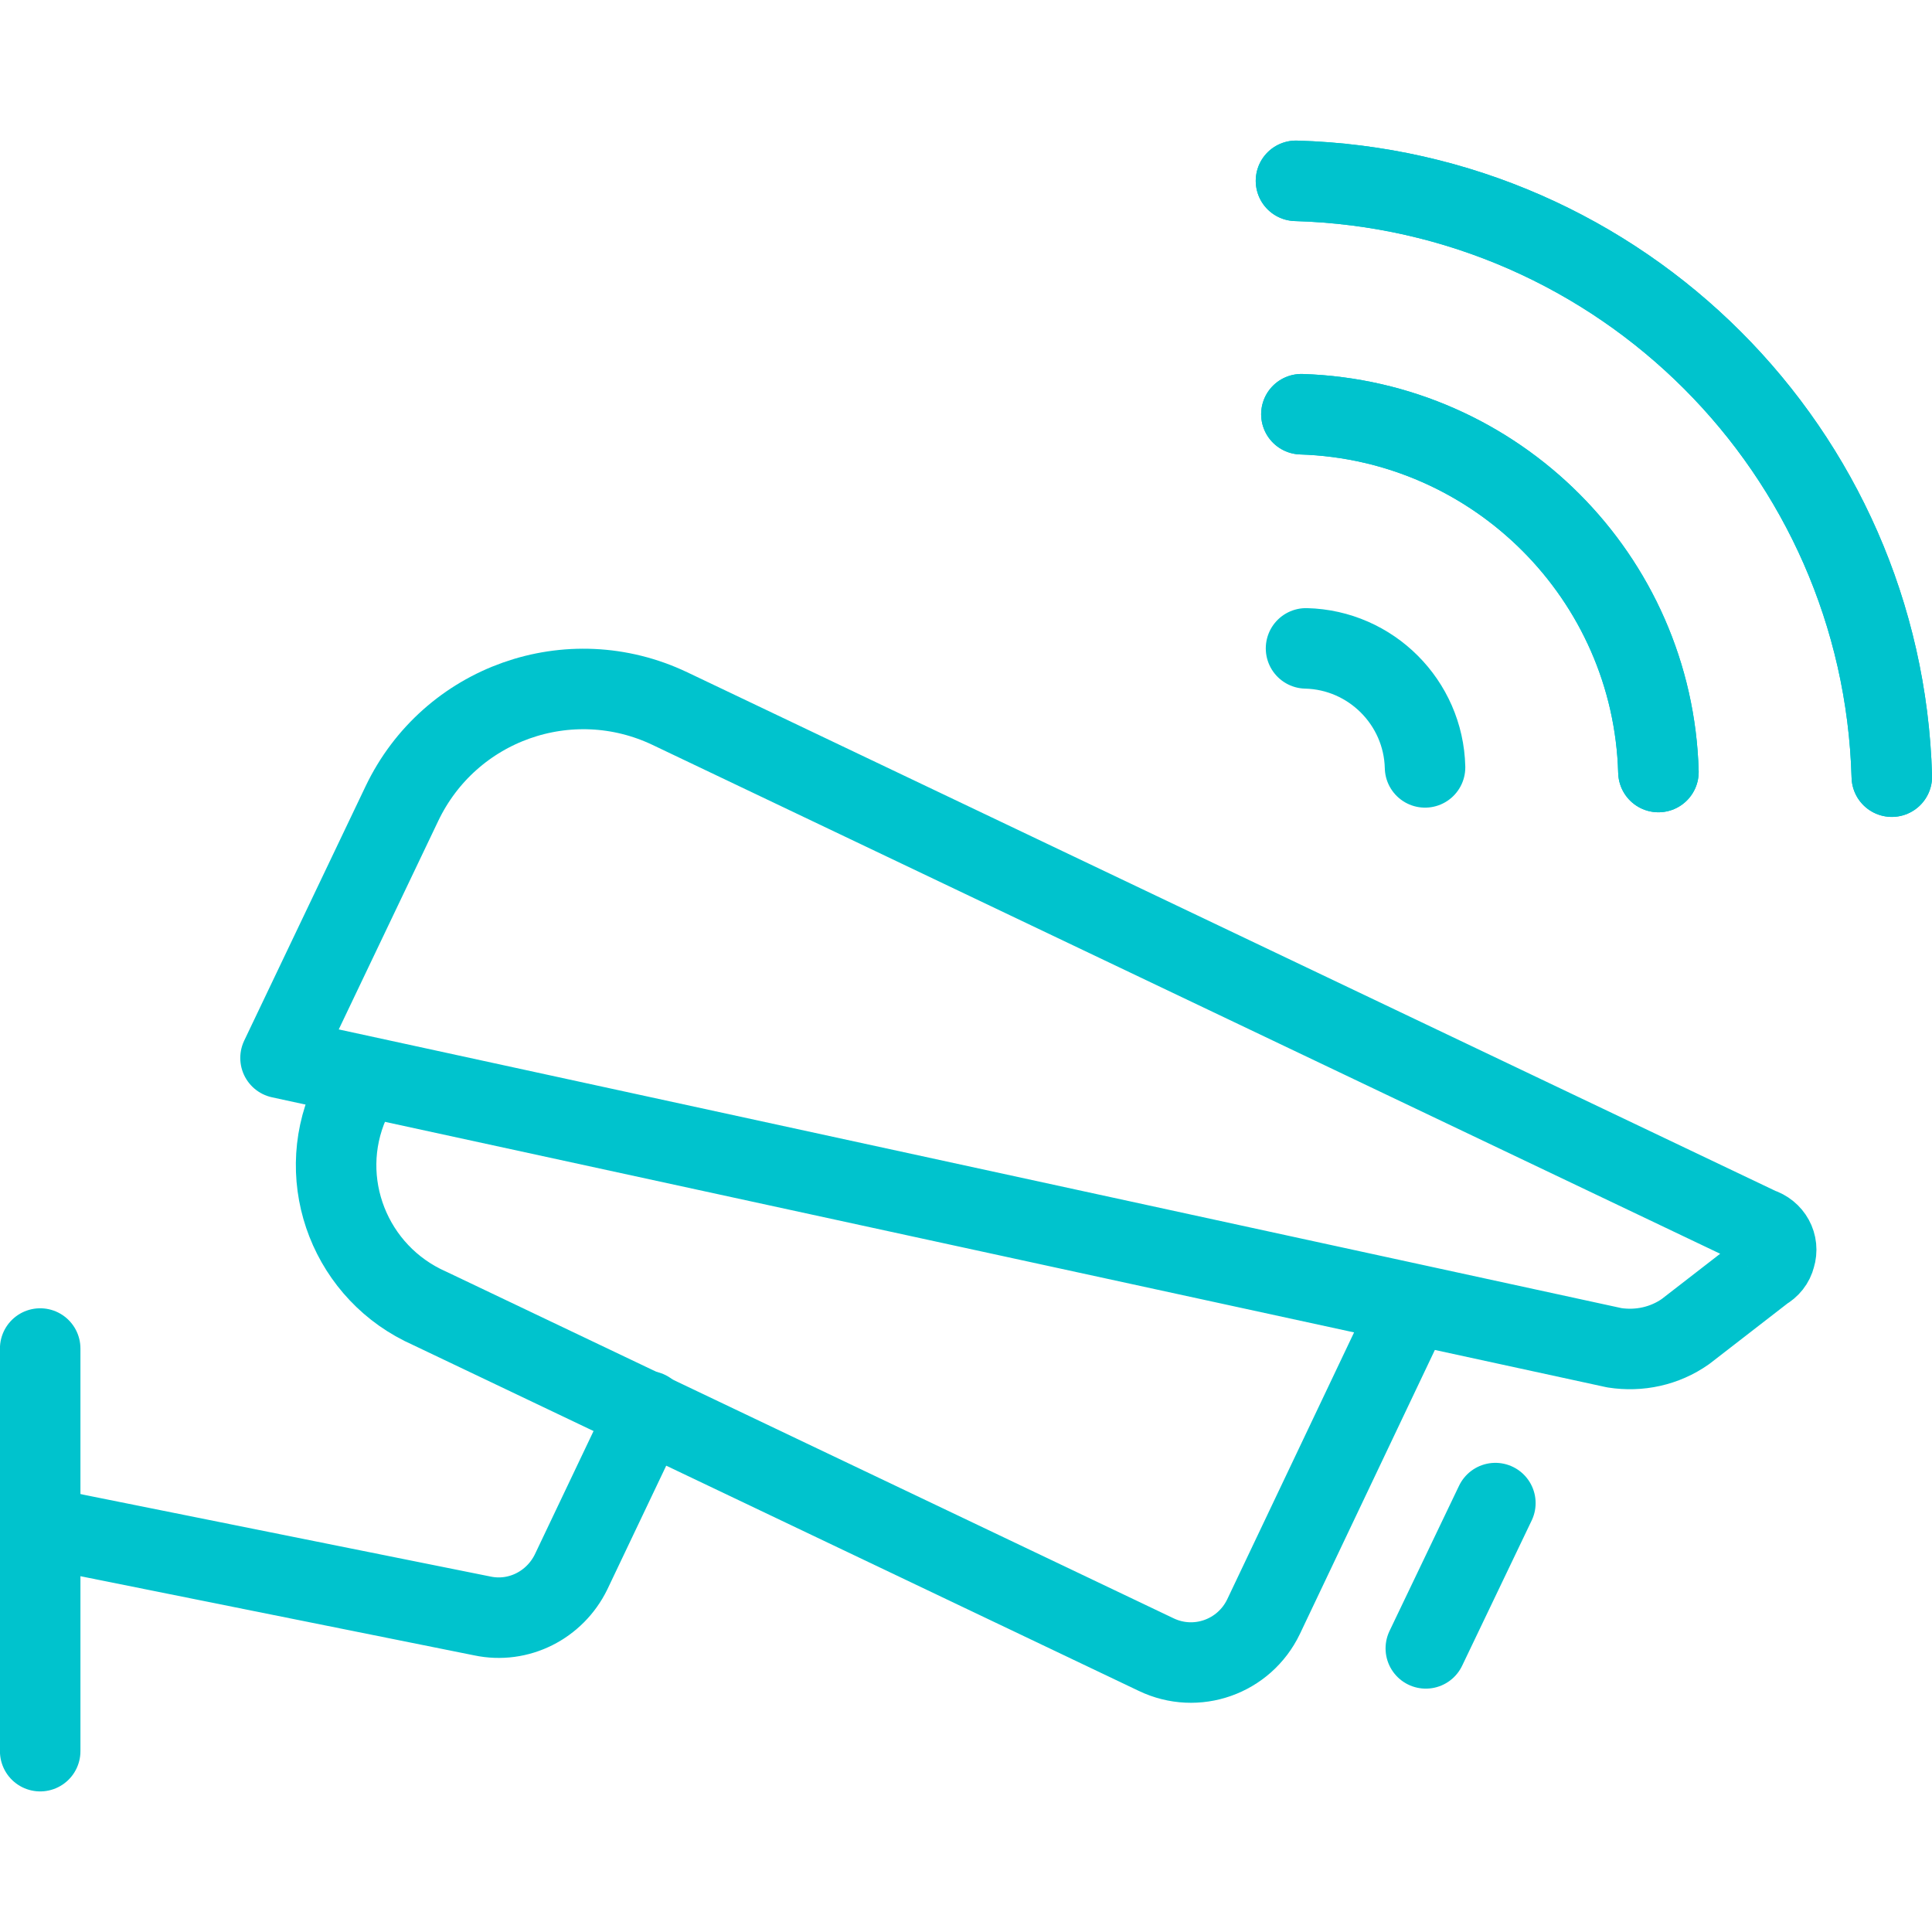
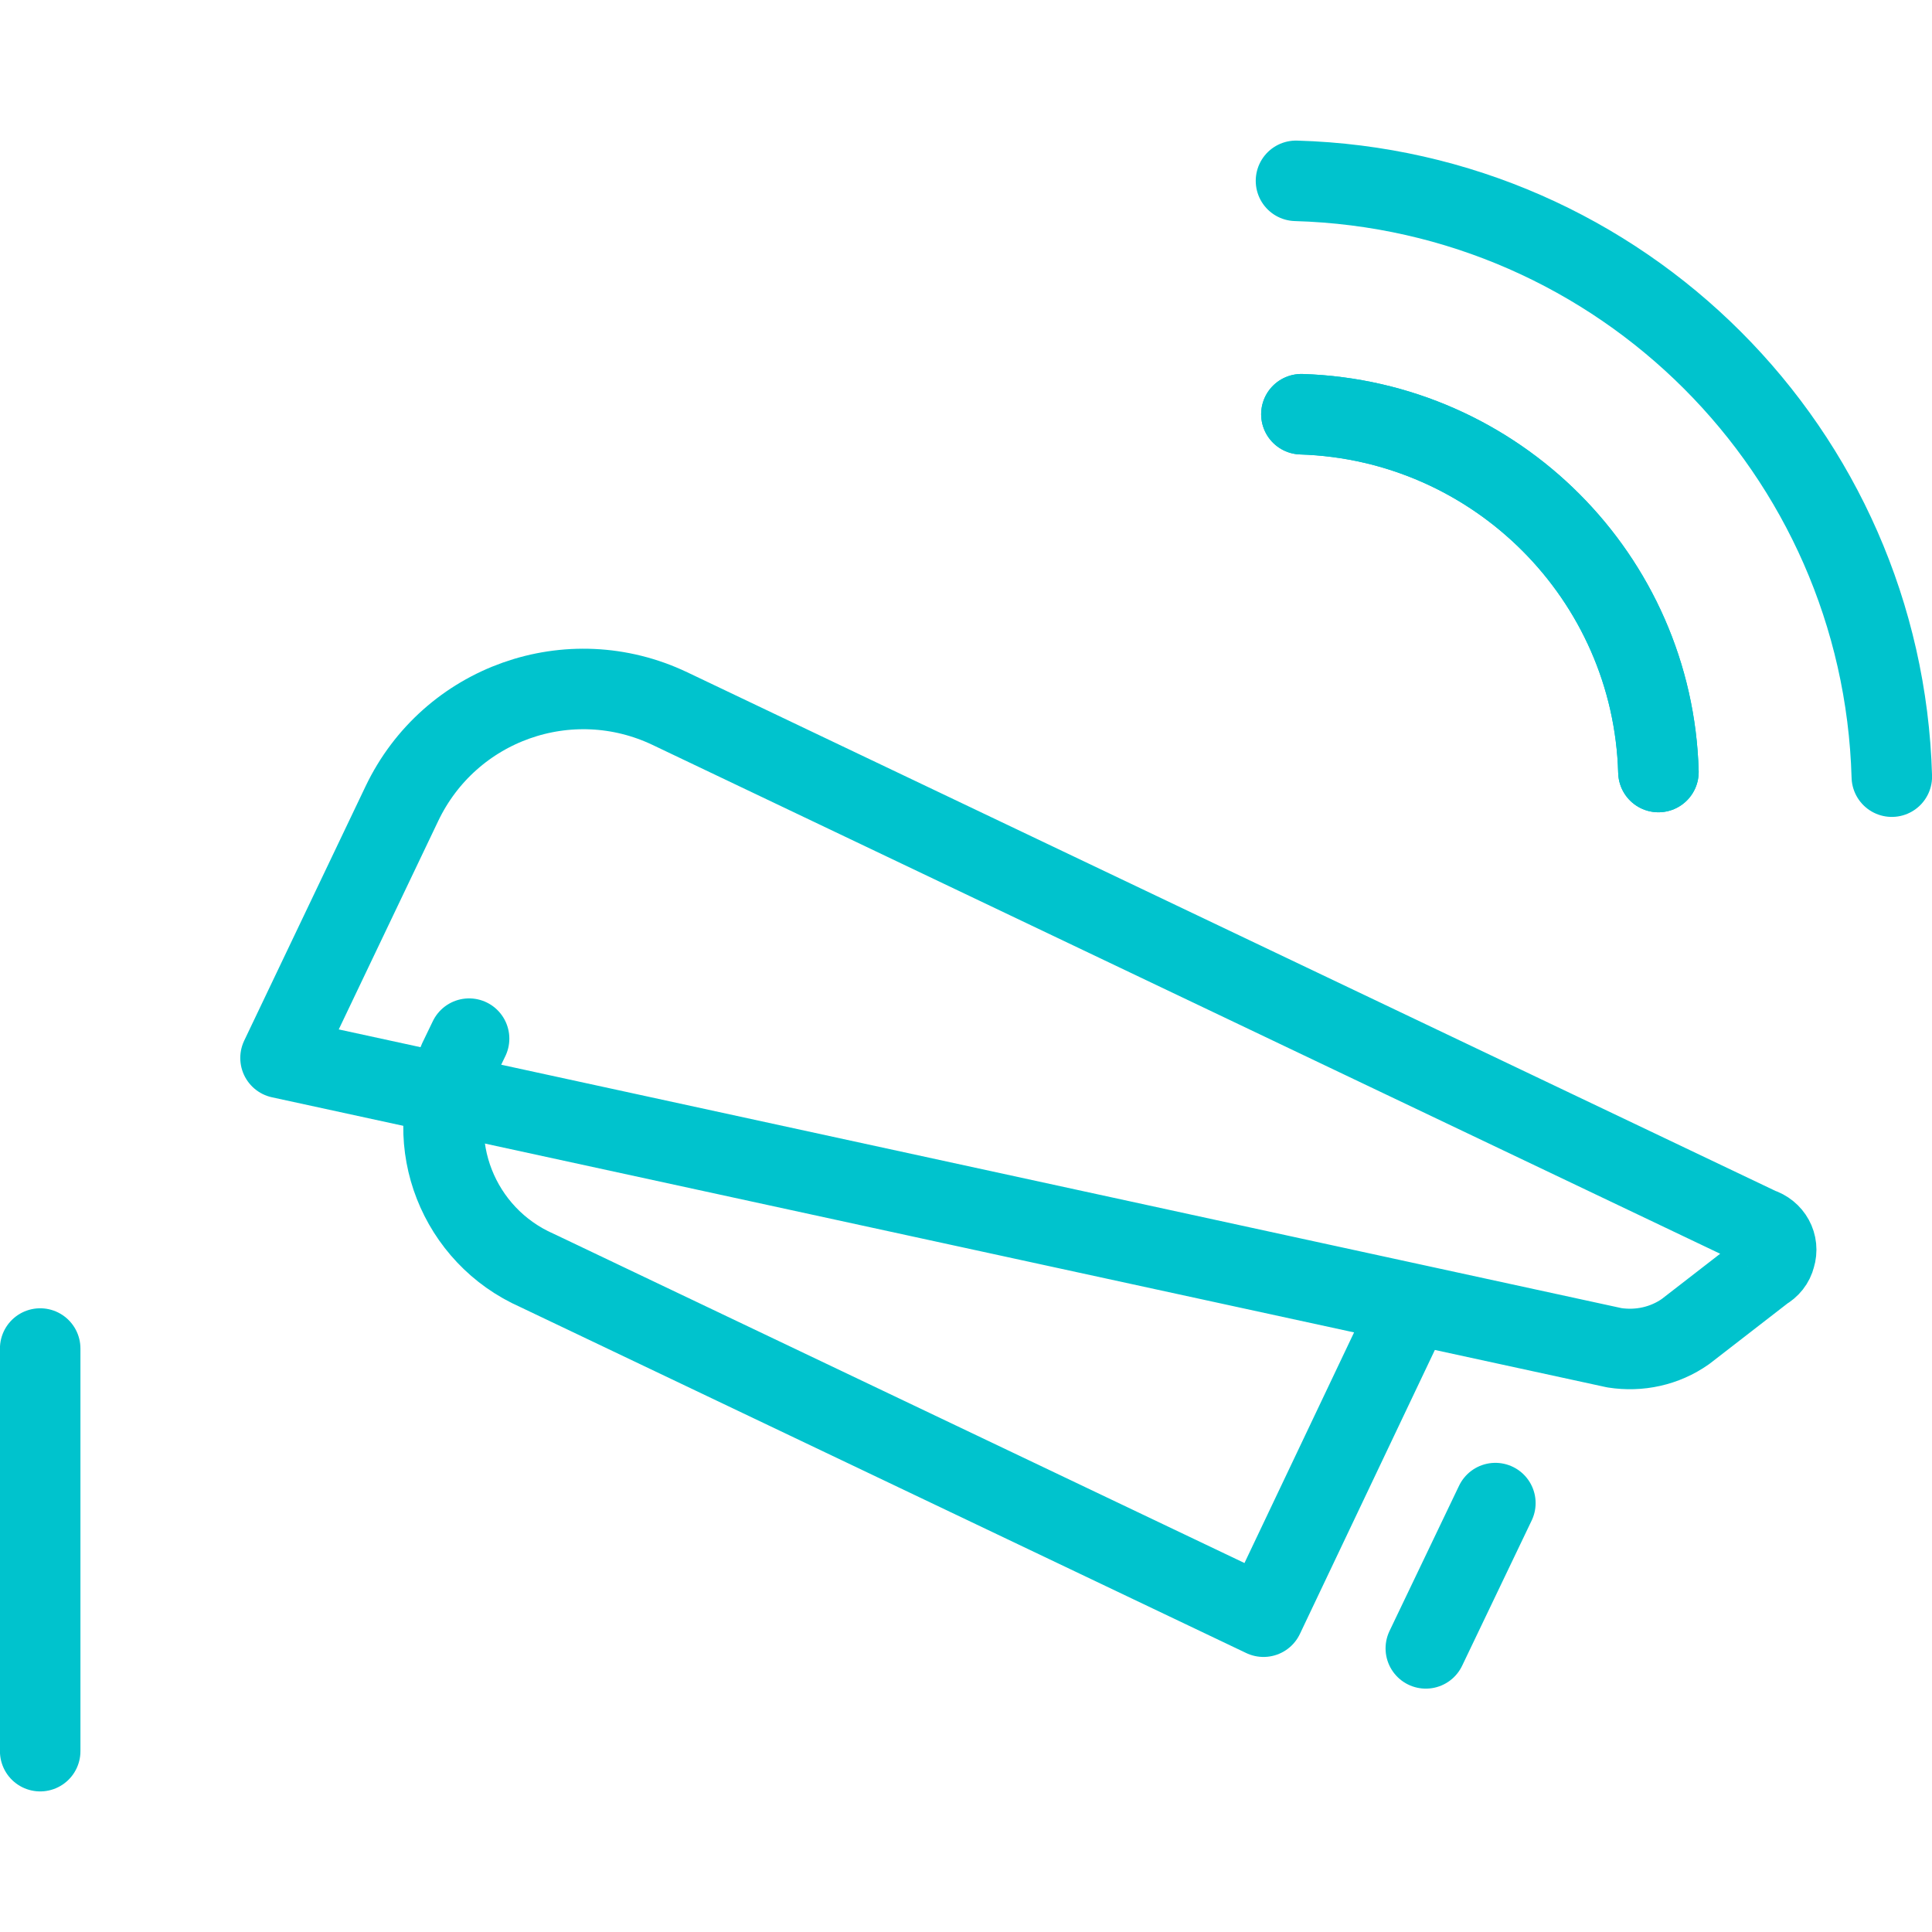
<svg xmlns="http://www.w3.org/2000/svg" version="1.1" id="Ebene_1" x="0px" y="0px" viewBox="0 0 250 250" style="enable-background:new 0 0 250 250;" xml:space="preserve">
  <style type="text/css">
	.st0{fill:none;stroke:#00C3CD;stroke-width:10.417;stroke-linecap:round;stroke-linejoin:round;stroke-miterlimit:41.667;}
</style>
-   <path class="st0" d="M184.4,99.3c-0.2-8.4-7-15.2-15.4-15.4" />
  <path class="st0" d="M214.6,99.9c-0.7-25.2-21-45.5-46.2-46.3" />
  <path class="st0" d="M214.6,99.9c-0.7-25.2-21-45.5-46.2-46.3" />
  <path class="st0" d="M244.8,100.5c-1.2-42.1-35-75.9-77.1-77.1" />
-   <path class="st0" d="M244.8,100.5c-1.2-42.1-35-75.9-77.1-77.1" />
  <path class="st0" d="M36.3,136.9L52,104c6.2-13,21.7-18.5,34.7-12.3c0,0,0,0,0,0l141,67.2c1.6,0.5,2.5,2.1,2,3.7  c-0.2,0.8-0.7,1.4-1.4,1.8l-10.2,7.9c-2.7,1.9-6,2.6-9.2,2.1L36.3,136.9z" />
-   <path class="st0" d="M182.7,168.8l-19.2,40.4c-2.5,5.2-8.7,7.4-13.9,4.9c0,0,0,0,0,0l-94-44.8c-10.2-4.5-14.9-16.4-10.4-26.6  c0.1-0.2,0.1-0.3,0.2-0.5l1.4-2.9" />
+   <path class="st0" d="M182.7,168.8l-19.2,40.4c0,0,0,0,0,0l-94-44.8c-10.2-4.5-14.9-16.4-10.4-26.6  c0.1-0.2,0.1-0.3,0.2-0.5l1.4-2.9" />
  <line class="st0" x1="193.5" y1="194.5" x2="184.5" y2="213.3" />
-   <path class="st0" d="M83.8,182.6l-9.9,20.8c-2.1,4.3-6.8,6.7-11.5,5.7L5.2,197.6" />
  <line class="st0" x1="5.2" y1="174.5" x2="5.2" y2="226.6" />
</svg>